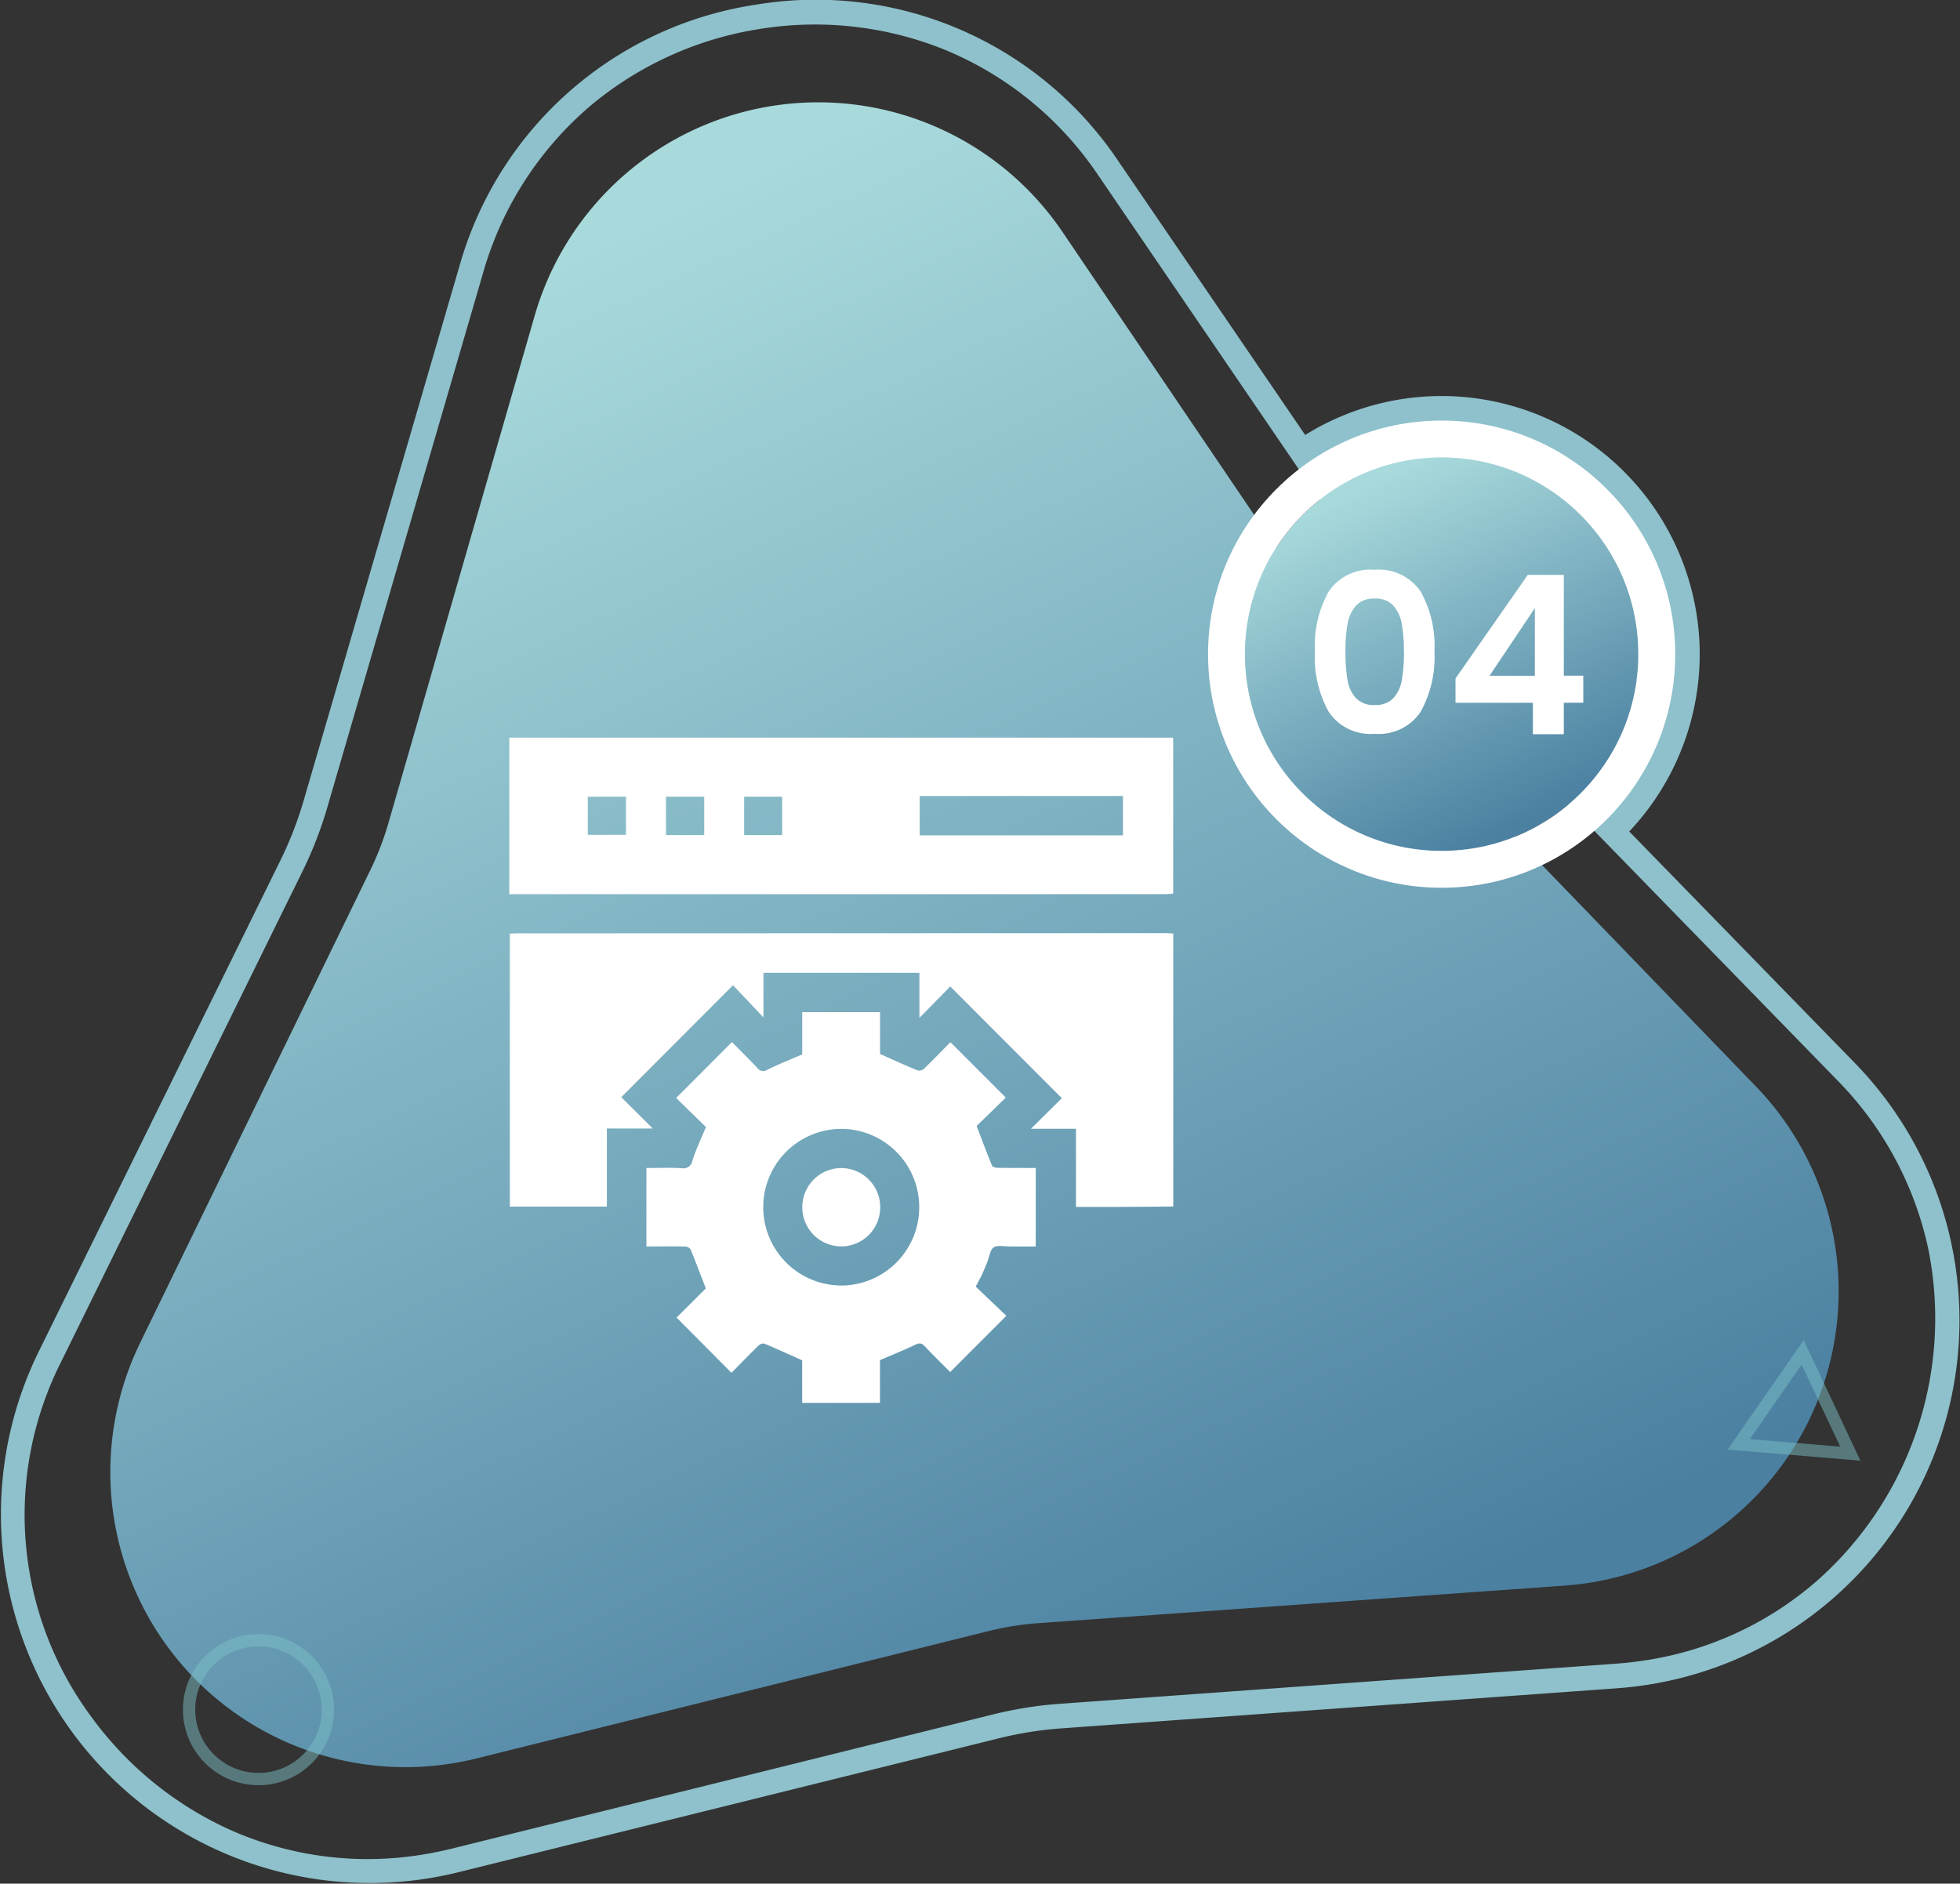
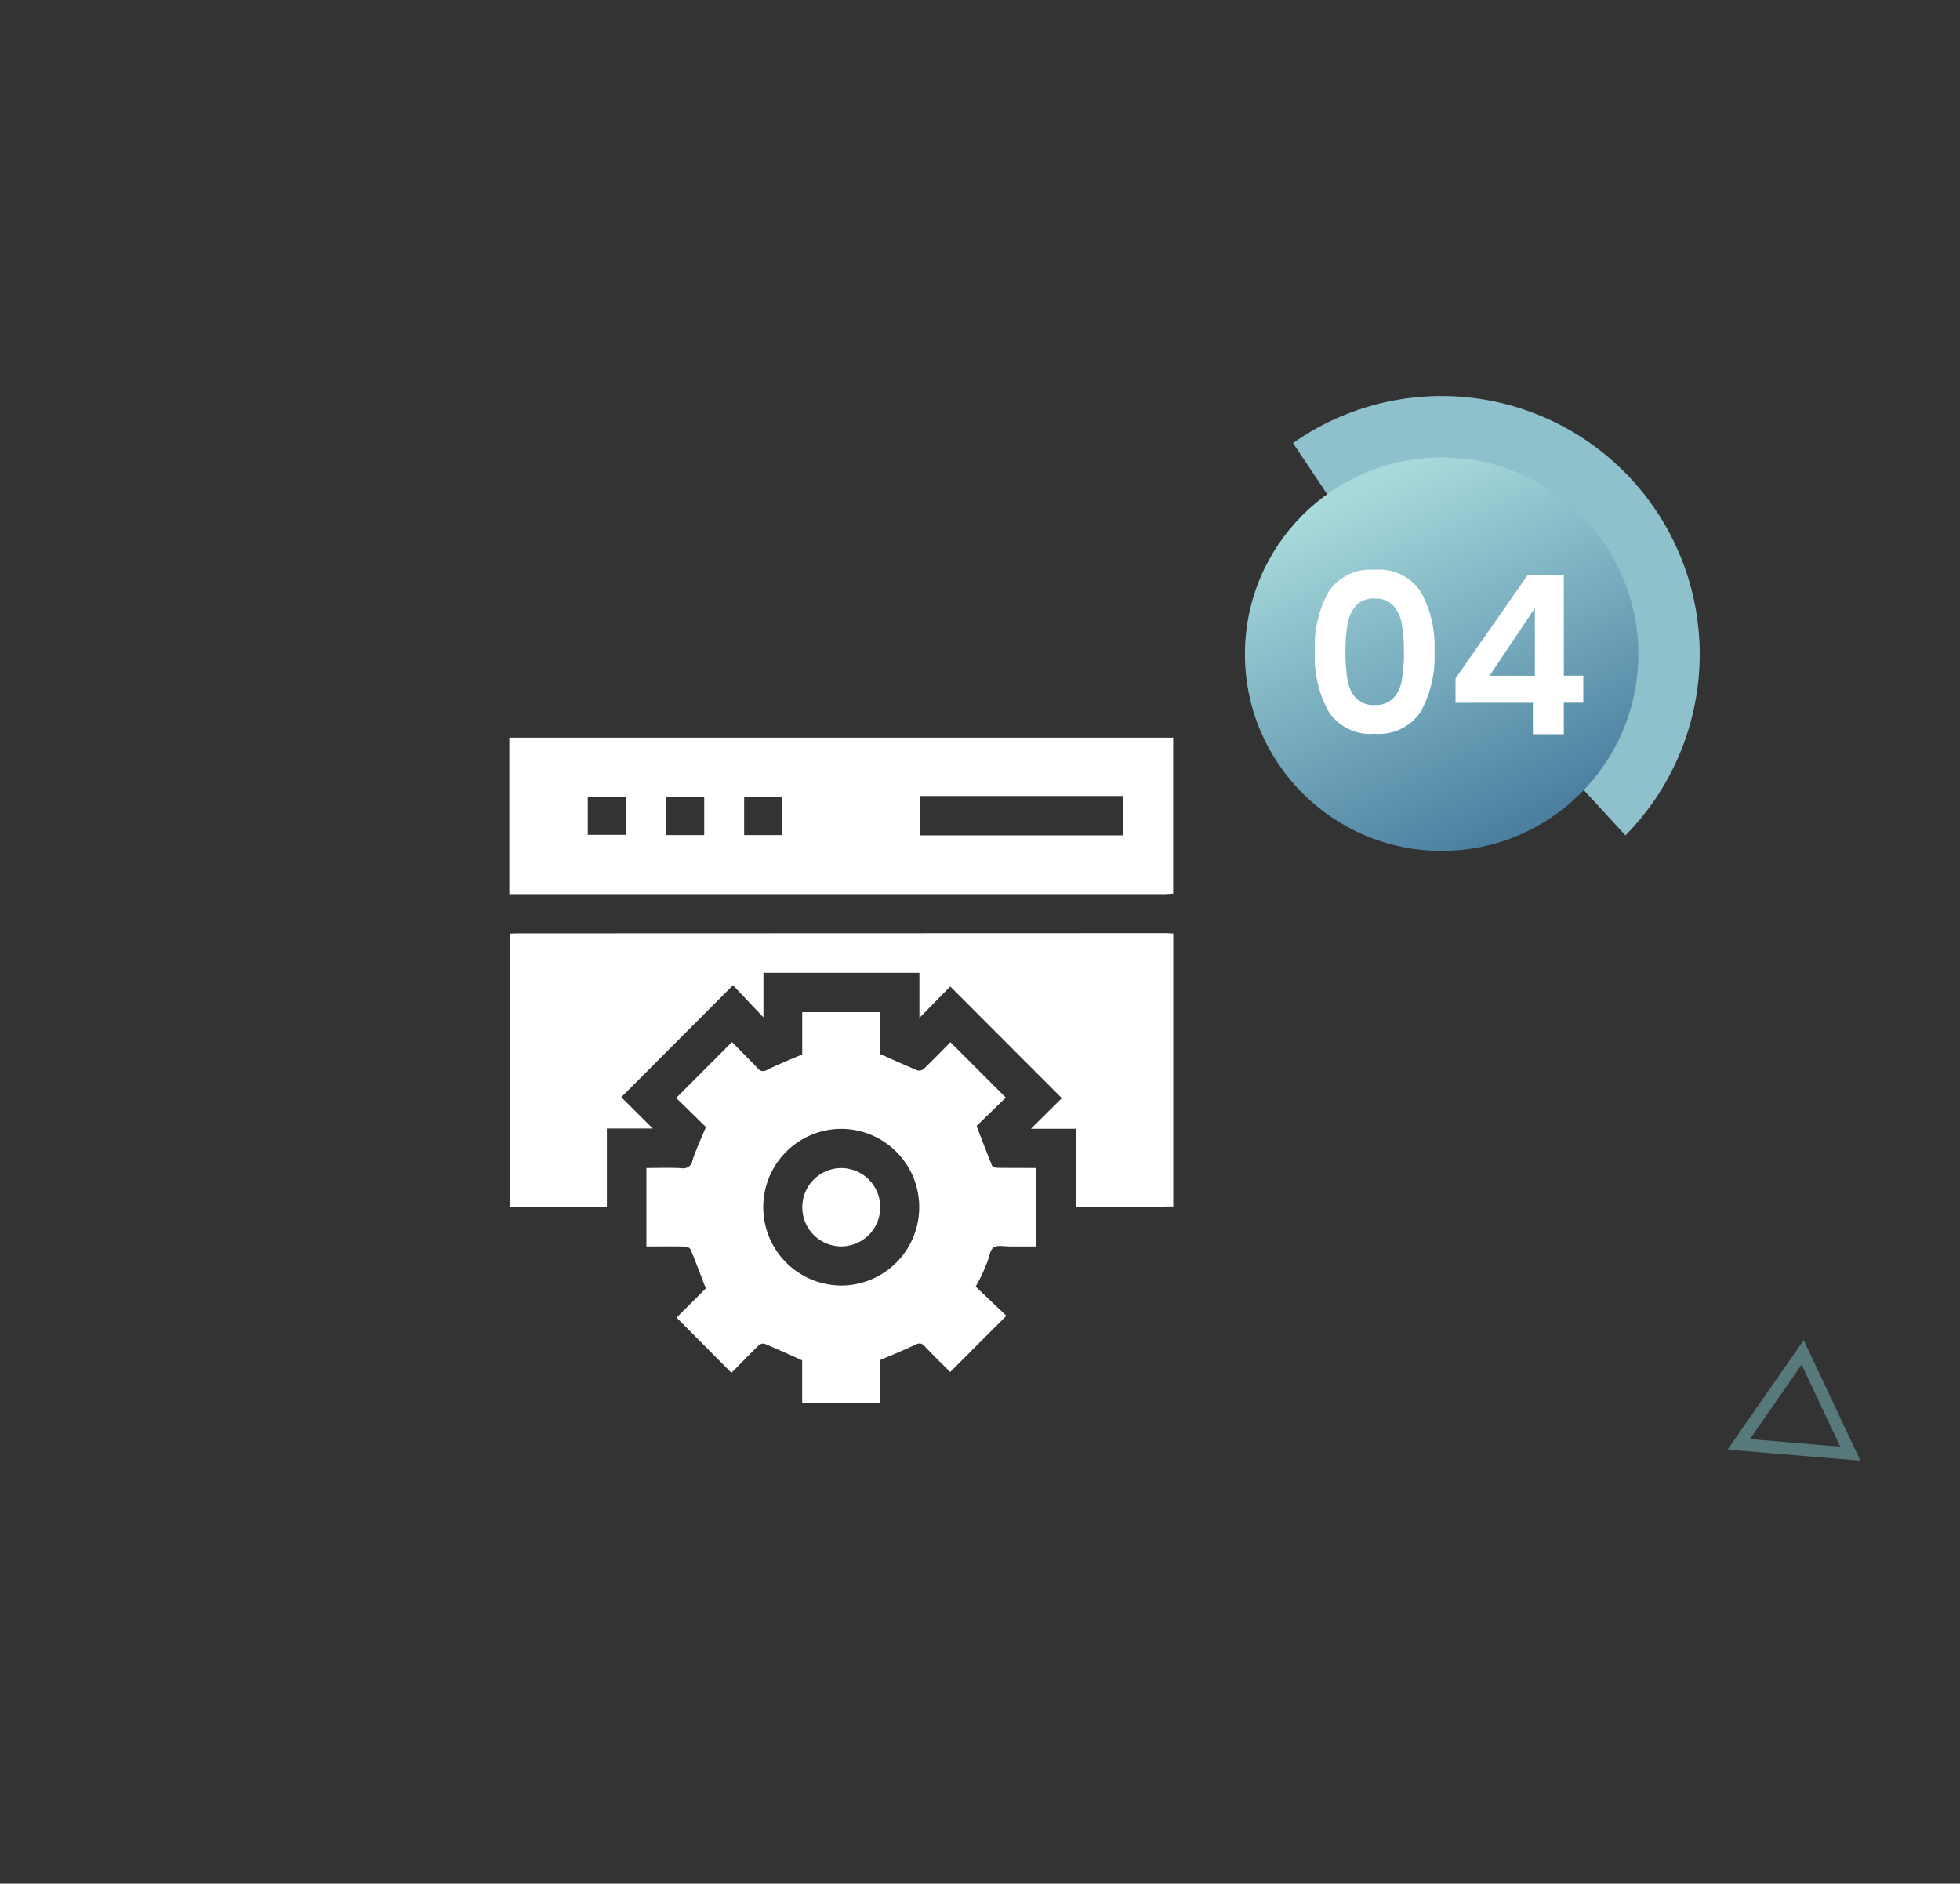
<svg xmlns="http://www.w3.org/2000/svg" width="79.714" height="76.607" viewBox="0 0 79.714 76.607">
  <rect x="0" y="0" width="79.714" height="76.607" fill="#333333" stroke="none" />
  <defs>
    <linearGradient id="linear-gradient" x1="0.377" y1="0.036" x2="0.789" y2="0.891" gradientUnits="objectBoundingBox">
      <stop offset="0" stop-color="#a8dadc" />
      <stop offset="1" stop-color="#4b80a1" />
    </linearGradient>
  </defs>
  <g id="Group_14457" data-name="Group 14457" transform="translate(-979.286 -3991.421)">
    <g id="Group_14245" data-name="Group 14245">
      <g id="Group_14231" data-name="Group 14231" transform="translate(810.287 341.281)">
        <g id="Polygon_19" data-name="Polygon 19" transform="translate(-490.164 3312.081)">
          <path id="Path_15224" data-name="Path 15224" d="M677.854,348.866a15,15,0,0,1,26.791-4.255l12.775,18.728a15,15,0,0,0,1.648,2.013L734.6,381.29a15,15,0,0,1-9.664,25.431l-22.6,1.629a14.941,14.941,0,0,0-2.53.4L677.81,414.2a15,15,0,0,1-17.068-21.184l9.827-19.967a14.965,14.965,0,0,0,.942-2.425Z" fill="none" />
-           <path id="Path_15225" data-name="Path 15225" d="M690.059,339.238a14.1,14.1,0,0,0-6.882,3.123,13.916,13.916,0,0,0-4.363,6.785l-6.343,21.761a16.089,16.089,0,0,1-1.005,2.587l-9.827,19.969a13.79,13.79,0,0,0,1.283,14.478,14.192,14.192,0,0,0,5.73,4.593,13.732,13.732,0,0,0,7.662.955c.416-.066.839-.152,1.255-.255l21.993-5.453c.441-.109.892-.2,1.341-.272s.906-.124,1.359-.157l22.6-1.63c.428-.031.856-.08,1.273-.147a13.729,13.729,0,0,0,6.988-3.281,14.256,14.256,0,0,0,4.466-13.432,13.941,13.941,0,0,0-3.707-6.874l-15.531-15.941a16.078,16.078,0,0,1-1.757-2.148L703.82,345.175a13.907,13.907,0,0,0-6.25-5.1,14.087,14.087,0,0,0-7.511-.837m-.157-.988a14.815,14.815,0,0,1,14.744,6.361l12.774,18.724a15.011,15.011,0,0,0,1.647,2.014L734.6,381.291a15,15,0,0,1-9.664,25.428l-22.6,1.631a15.041,15.041,0,0,0-2.53.4L677.81,414.2a15,15,0,0,1-17.068-21.182l9.827-19.97a15.02,15.02,0,0,0,.942-2.425l6.343-21.76A14.818,14.818,0,0,1,689.9,338.25Z" fill="#8ec1cb" />
        </g>
-         <path id="Polygon_18" data-name="Polygon 18" d="M680.908,350.9a12,12,0,0,1,21.466-3.41L714.4,365.246a12.038,12.038,0,0,0,1.31,1.609l14.86,15.381a12,12,0,0,1-7.774,20.309L701.4,404.072a11.946,11.946,0,0,0-2.042.324l-20.812,5.177a12,12,0,0,1-13.684-16.9l9.363-19.229a11.944,11.944,0,0,0,.742-1.934Z" transform="translate(-490.164 3312.081)" fill="url(#linear-gradient)" />
        <path id="Path_15226" data-name="Path 15226" d="M725.272,372.036l-10.463-11.382-3.059-4.574a10.258,10.258,0,0,1,1.719-.984,10.5,10.5,0,0,1,11.8,16.94Z" transform="translate(-490.164 3312.081)" fill="#8ec1cb" />
        <g id="Ellipse_3728" data-name="Ellipse 3728" transform="translate(219.631 3668.745)" stroke="#fff" stroke-miterlimit="10" stroke-width="1.5" fill="url(#linear-gradient)">
          <circle cx="8" cy="8" r="8" stroke="none" />
-           <circle cx="8" cy="8" r="8.75" fill="none" />
        </g>
-         <circle id="Ellipse_3729" data-name="Ellipse 3729" cx="2.823" cy="2.823" r="2.823" transform="translate(176.689 3716.847)" fill="none" stroke="#7dc1c6" stroke-miterlimit="10" stroke-width="0.5" opacity="0.5" />
        <path id="Path_15230" data-name="Path 15230" d="M.477-3.366a4.515,4.515,0,0,1,.562-2.439,2.044,2.044,0,0,1,1.868-.882,2.044,2.044,0,0,1,1.868.882,4.515,4.515,0,0,1,.563,2.439A4.583,4.583,0,0,1,4.775-.909a2.037,2.037,0,0,1-1.868.891A2.037,2.037,0,0,1,1.039-.909,4.583,4.583,0,0,1,.477-3.366Zm3.618,0A6.192,6.192,0,0,0,4.01-4.487a1.51,1.51,0,0,0-.342-.742.966.966,0,0,0-.761-.288.966.966,0,0,0-.76.288,1.51,1.51,0,0,0-.342.742,6.192,6.192,0,0,0-.086,1.121A6.822,6.822,0,0,0,1.8-2.219a1.44,1.44,0,0,0,.342.747.988.988,0,0,0,.765.284.988.988,0,0,0,.765-.284,1.44,1.44,0,0,0,.342-.747A6.822,6.822,0,0,0,4.1-3.366Zm2.1,2.088v-.99L9.135-6.48H10.6v4.1h.792v1.1H10.6V0H9.342V-1.278ZM9.423-5.13,7.578-2.376H9.423Z" transform="translate(222 3680)" fill="#fff" />
      </g>
      <g id="Group_14237" data-name="Group 14237" transform="translate(1957.251 4309.421)">
        <path id="Path_15256" data-name="Path 15256" d="M-956.682-175c-.093,0-.185.008-.273.012v11.1h3.947v-3.176h1.865l-1.279-1.273,4.544-4.553,1.238,1.308v-1.813h6.343v1.833l1.254-1.278,4.538,4.543-1.256,1.245h1.831v3.177c.647,0,1.261,0,1.876,0,.694,0,1.387-.011,2.081-.017v-11.1c-.087-.006-.175-.017-.262-.017Z" transform="translate(-0.275 -105.041)" fill="#fff" />
        <path id="Path_15257" data-name="Path 15257" d="M-957.251-288v6.364h26.687c.1,0,.209-.015.313-.022V-288Zm4.745,3.952h-1.554V-285.6h1.554Zm3.182.01h-1.555V-285.6h1.555Zm3.171,0H-947.7V-285.6h1.545Zm13.859.011h-8.268v-1.6h8.268Z" fill="#fff" />
        <path id="Path_15258" data-name="Path 15258" d="M-863.839-123.237c-.074,0-.193-.037-.214-.089-.212-.517-.408-1.04-.627-1.613l1.187-1.154-2.252-2.253c-.341.345-.7.718-1.074,1.078a.3.3,0,0,1-.257.073c-.5-.207-.994-.433-1.531-.671v-1.7h-3.165v1.717c-.495.215-.968.4-1.421.625a.284.284,0,0,1-.4-.071c-.35-.368-.711-.725-1.037-1.055l-2.268,2.273,1.211,1.183c-.2.471-.4.9-.547,1.349a.378.378,0,0,1-.455.322c-.47-.024-.941-.007-1.42-.007v3.19h.3c.422,0,.844-.006,1.266.005a.293.293,0,0,1,.227.109c.211.508.4,1.024.624,1.593l-1.191,1.187,2.233,2.246c.36-.364.727-.742,1.1-1.109a.285.285,0,0,1,.238-.077c.507.212,1.007.442,1.538.679v1.729h3.164v-1.737c.491-.212.962-.4,1.419-.619.168-.081.267-.091.4.054.348.371.714.725,1.036,1.049l2.285-2.287-1.247-1.187c.093-.176.18-.329.254-.488s.148-.338.217-.509c.084-.207.11-.5.262-.6s.441-.035.669-.036c.348,0,.7,0,1.04,0v-3.191C-862.8-123.233-863.321-123.229-863.839-123.237Zm-6.336,4.787a3.184,3.184,0,0,1-3.182-3.189,3.182,3.182,0,0,1,3.187-3.182,3.182,3.182,0,0,1,3.156,3.188A3.183,3.183,0,0,1-870.175-118.449Z" transform="translate(-73.566 -147.269)" fill="#fff" />
        <path id="Path_15259" data-name="Path 15259" d="M-786.545-39.552a1.591,1.591,0,0,0-1.572,1.586,1.587,1.587,0,0,0,1.584,1.6,1.586,1.586,0,0,0,1.585-1.6A1.591,1.591,0,0,0-786.545-39.552Z" transform="translate(-157.218 -230.944)" fill="#fff" />
      </g>
      <path id="Path_15270" data-name="Path 15270" d="M733.66,398l-2.269-.19-2.269-.19,1.3-1.87,1.3-1.87.97,2.06Z" transform="translate(320.879 3652.541)" fill="none" stroke="#7dc1c6" stroke-miterlimit="10" stroke-width="0.5" opacity="0.5" />
    </g>
  </g>
</svg>